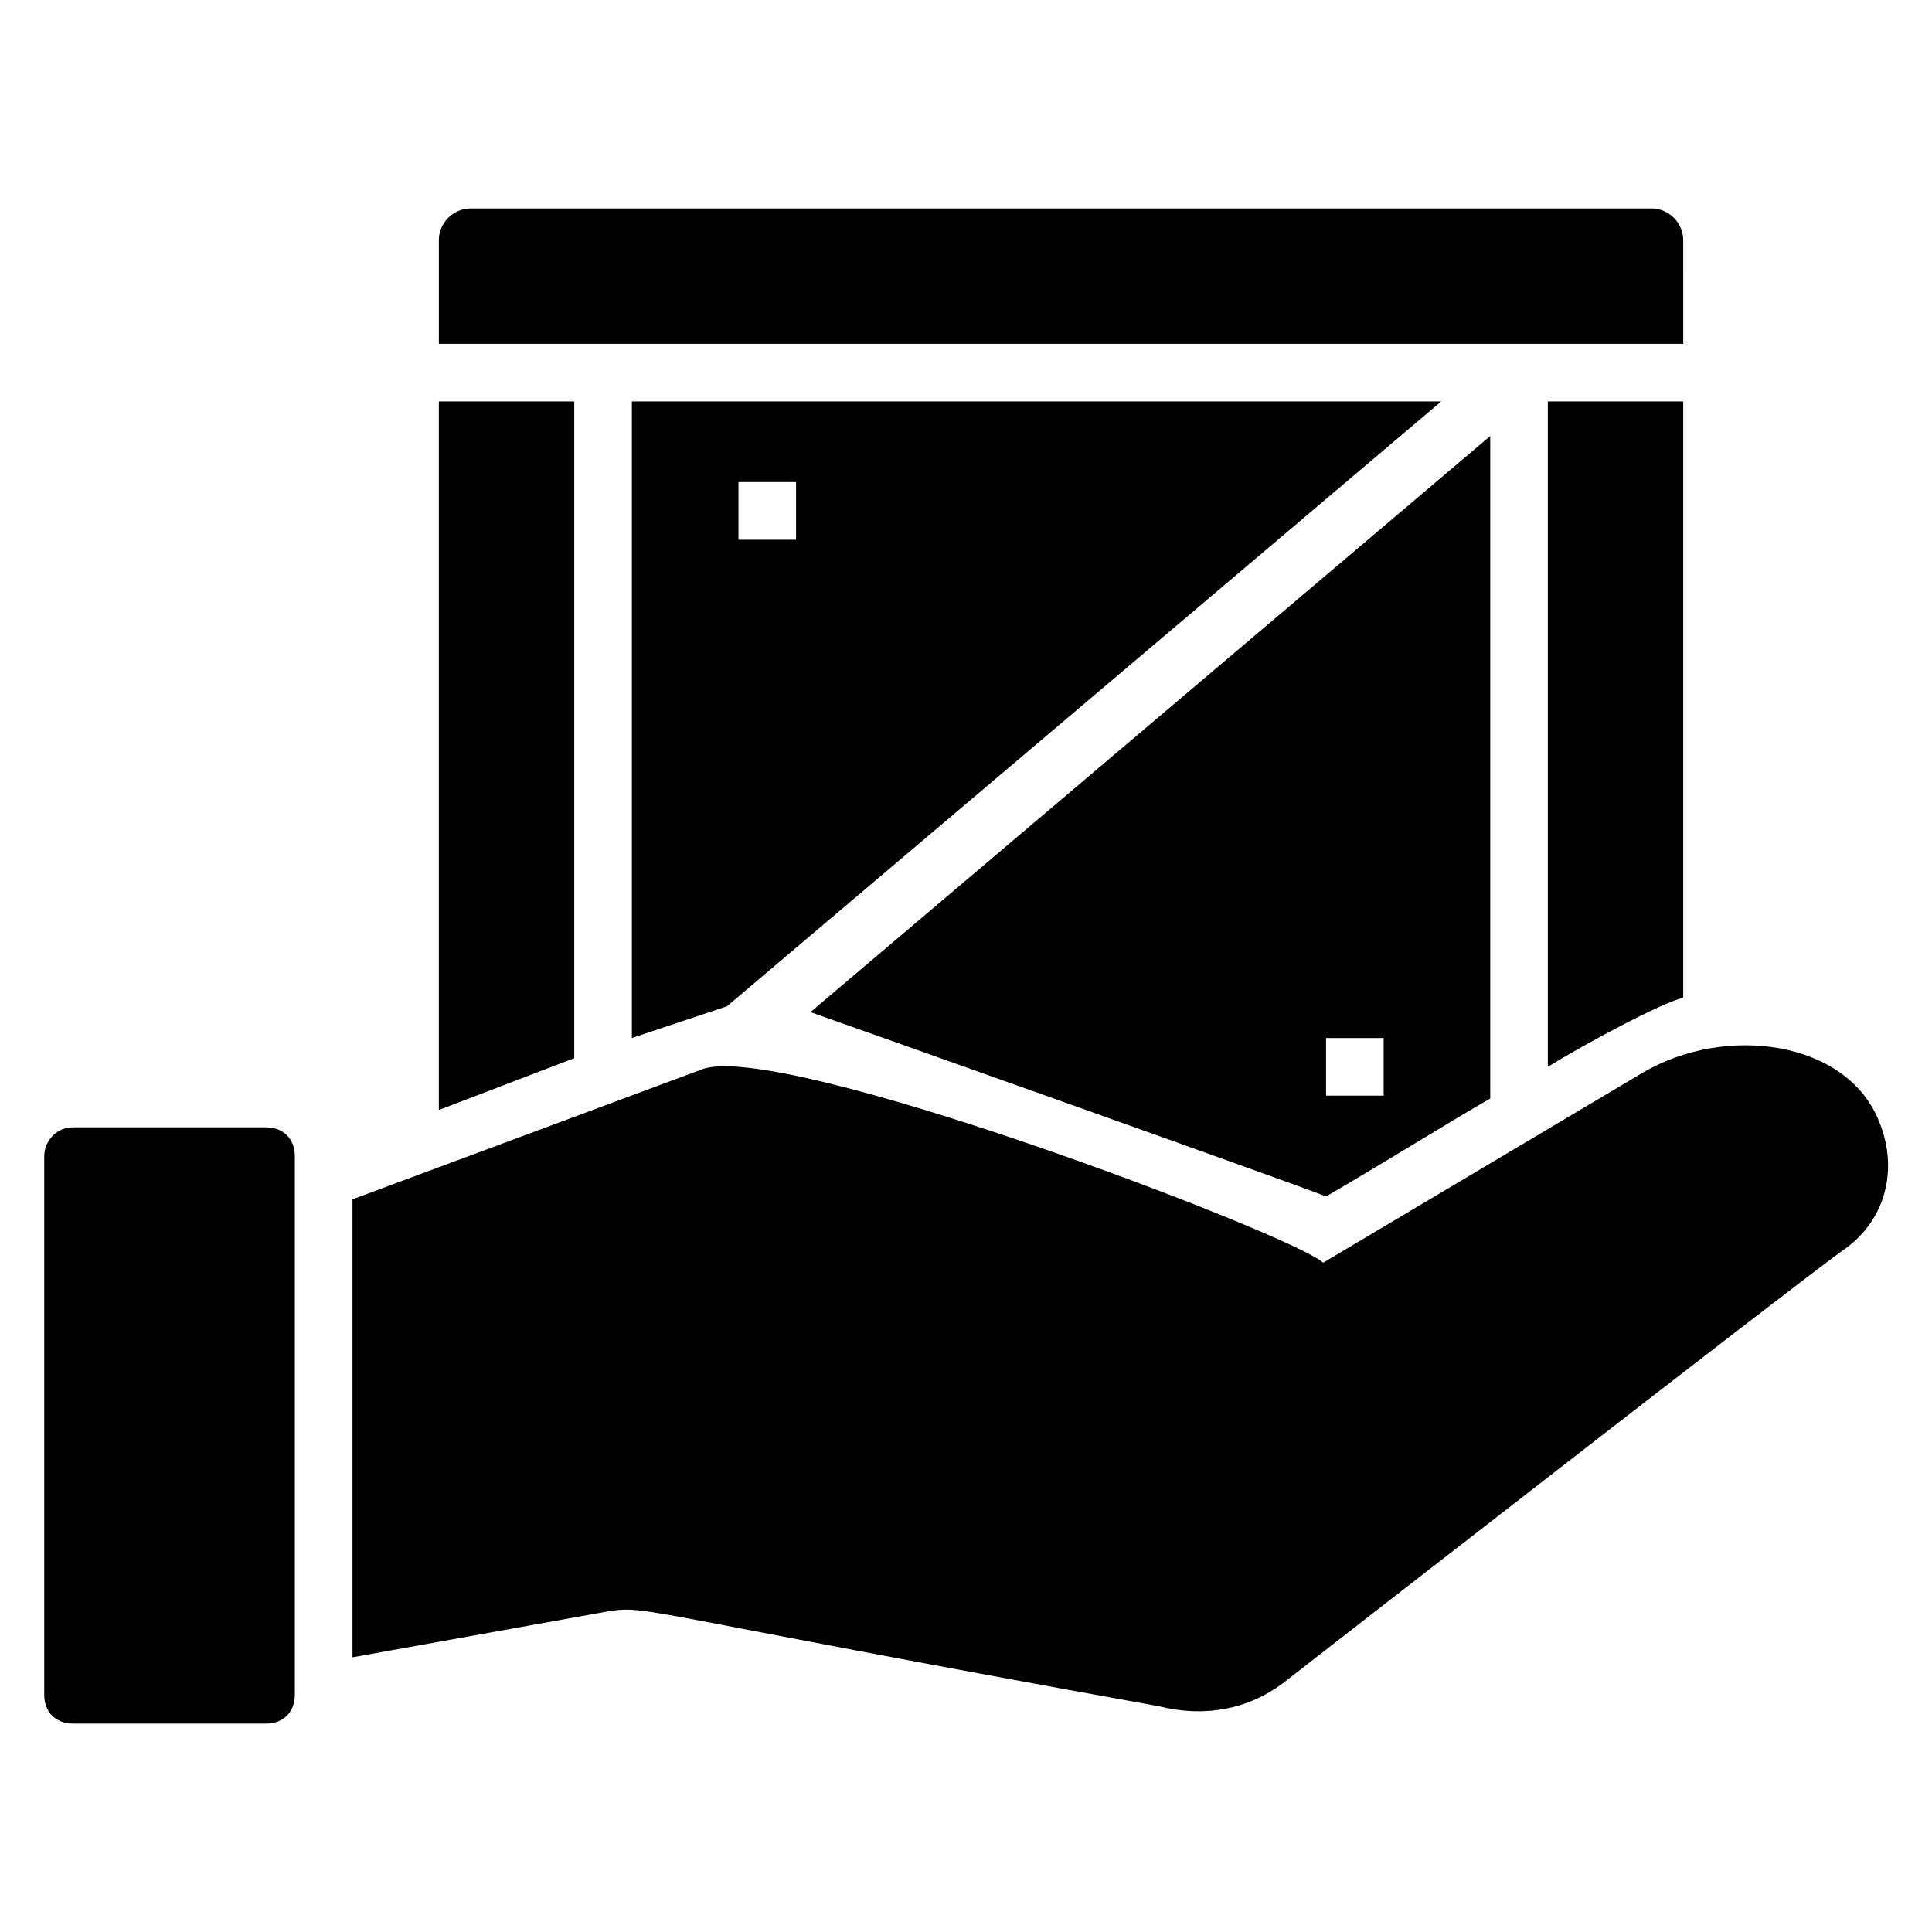
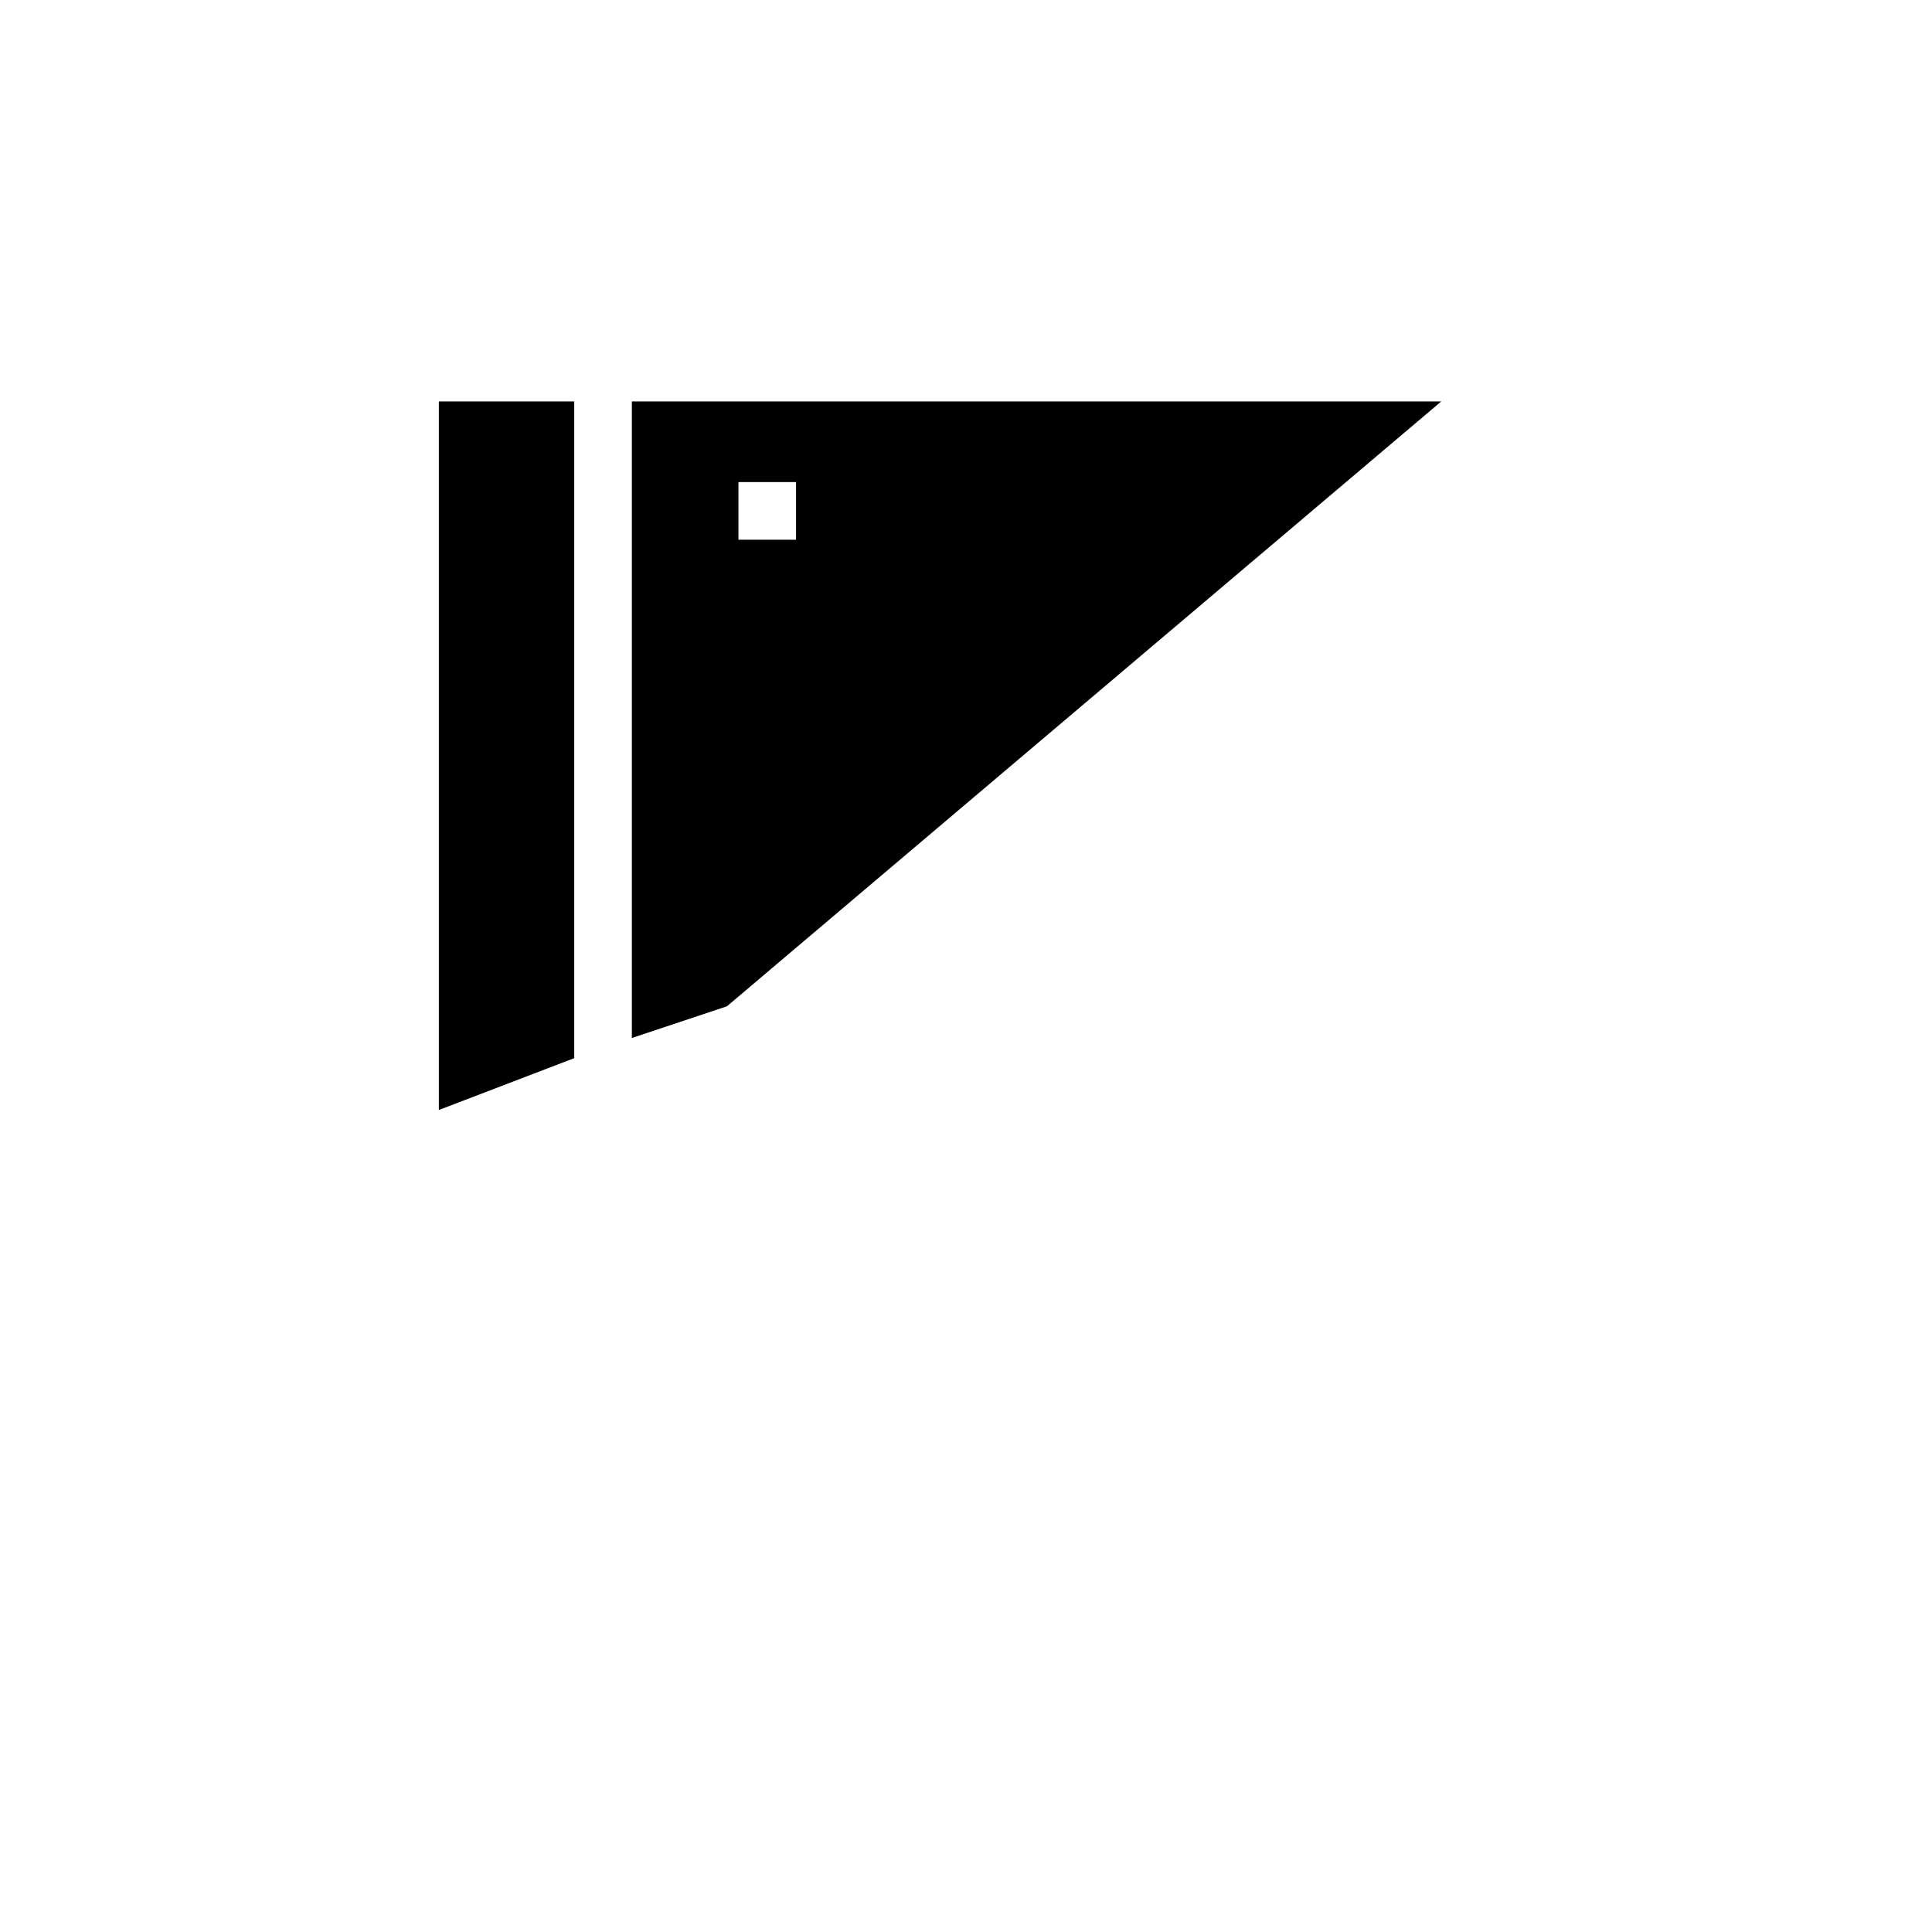
<svg xmlns="http://www.w3.org/2000/svg" fill="#000000" width="800px" height="800px" version="1.1" viewBox="144 144 512 512">
  <g>
-     <path d="m214.5 442.75h-51.145c-4.582 0-7.633 3.816-7.633 7.633v142.75c0 4.582 3.055 7.633 7.633 7.633h51.145c4.582 0 7.633-3.055 7.633-7.633v-142.75c0-4.578-3.051-7.633-7.633-7.633z" />
    <path d="m311.45 419.08 25.191-8.398 189.31-160.3-214.5 0.004zm28.246-147.32h15.266v15.266h-15.266z" />
-     <path d="m495.42 461.07c18.32-10.688 32.824-19.848 43.512-25.953v-175.57l-180.15 152.67c2.285 0.766 131.29 46.566 136.64 48.855zm0-41.984h15.266v15.266h-15.266z" />
    <path d="m296.18 250.38h-35.879v187.78l35.879-13.738z" />
-     <path d="m590.07 207.64c0-4.582-3.816-8.398-8.398-8.398h-312.97c-4.582 0-8.398 3.816-8.398 8.398v27.48h329.77z" />
-     <path d="m590.07 408.39v-158.01h-35.879v176.33c9.926-6.106 29.773-16.793 35.879-18.32z" />
-     <path d="m641.98 441.22c-8.398-21.375-40.457-25.953-62.594-12.977l-84.73 50.383c-8.398-7.633-145.04-59.543-164.88-51.145l-92.363 34.352v121.37l67.938-12.215c10.688-1.527 6.106 0 145.8 25.191 12.215 3.055 23.664 0.762 32.824-6.106 13.742-10.688 134.35-104.58 148.09-114.5 11.445-7.633 15.262-21.375 9.918-34.352z" />
  </g>
</svg>